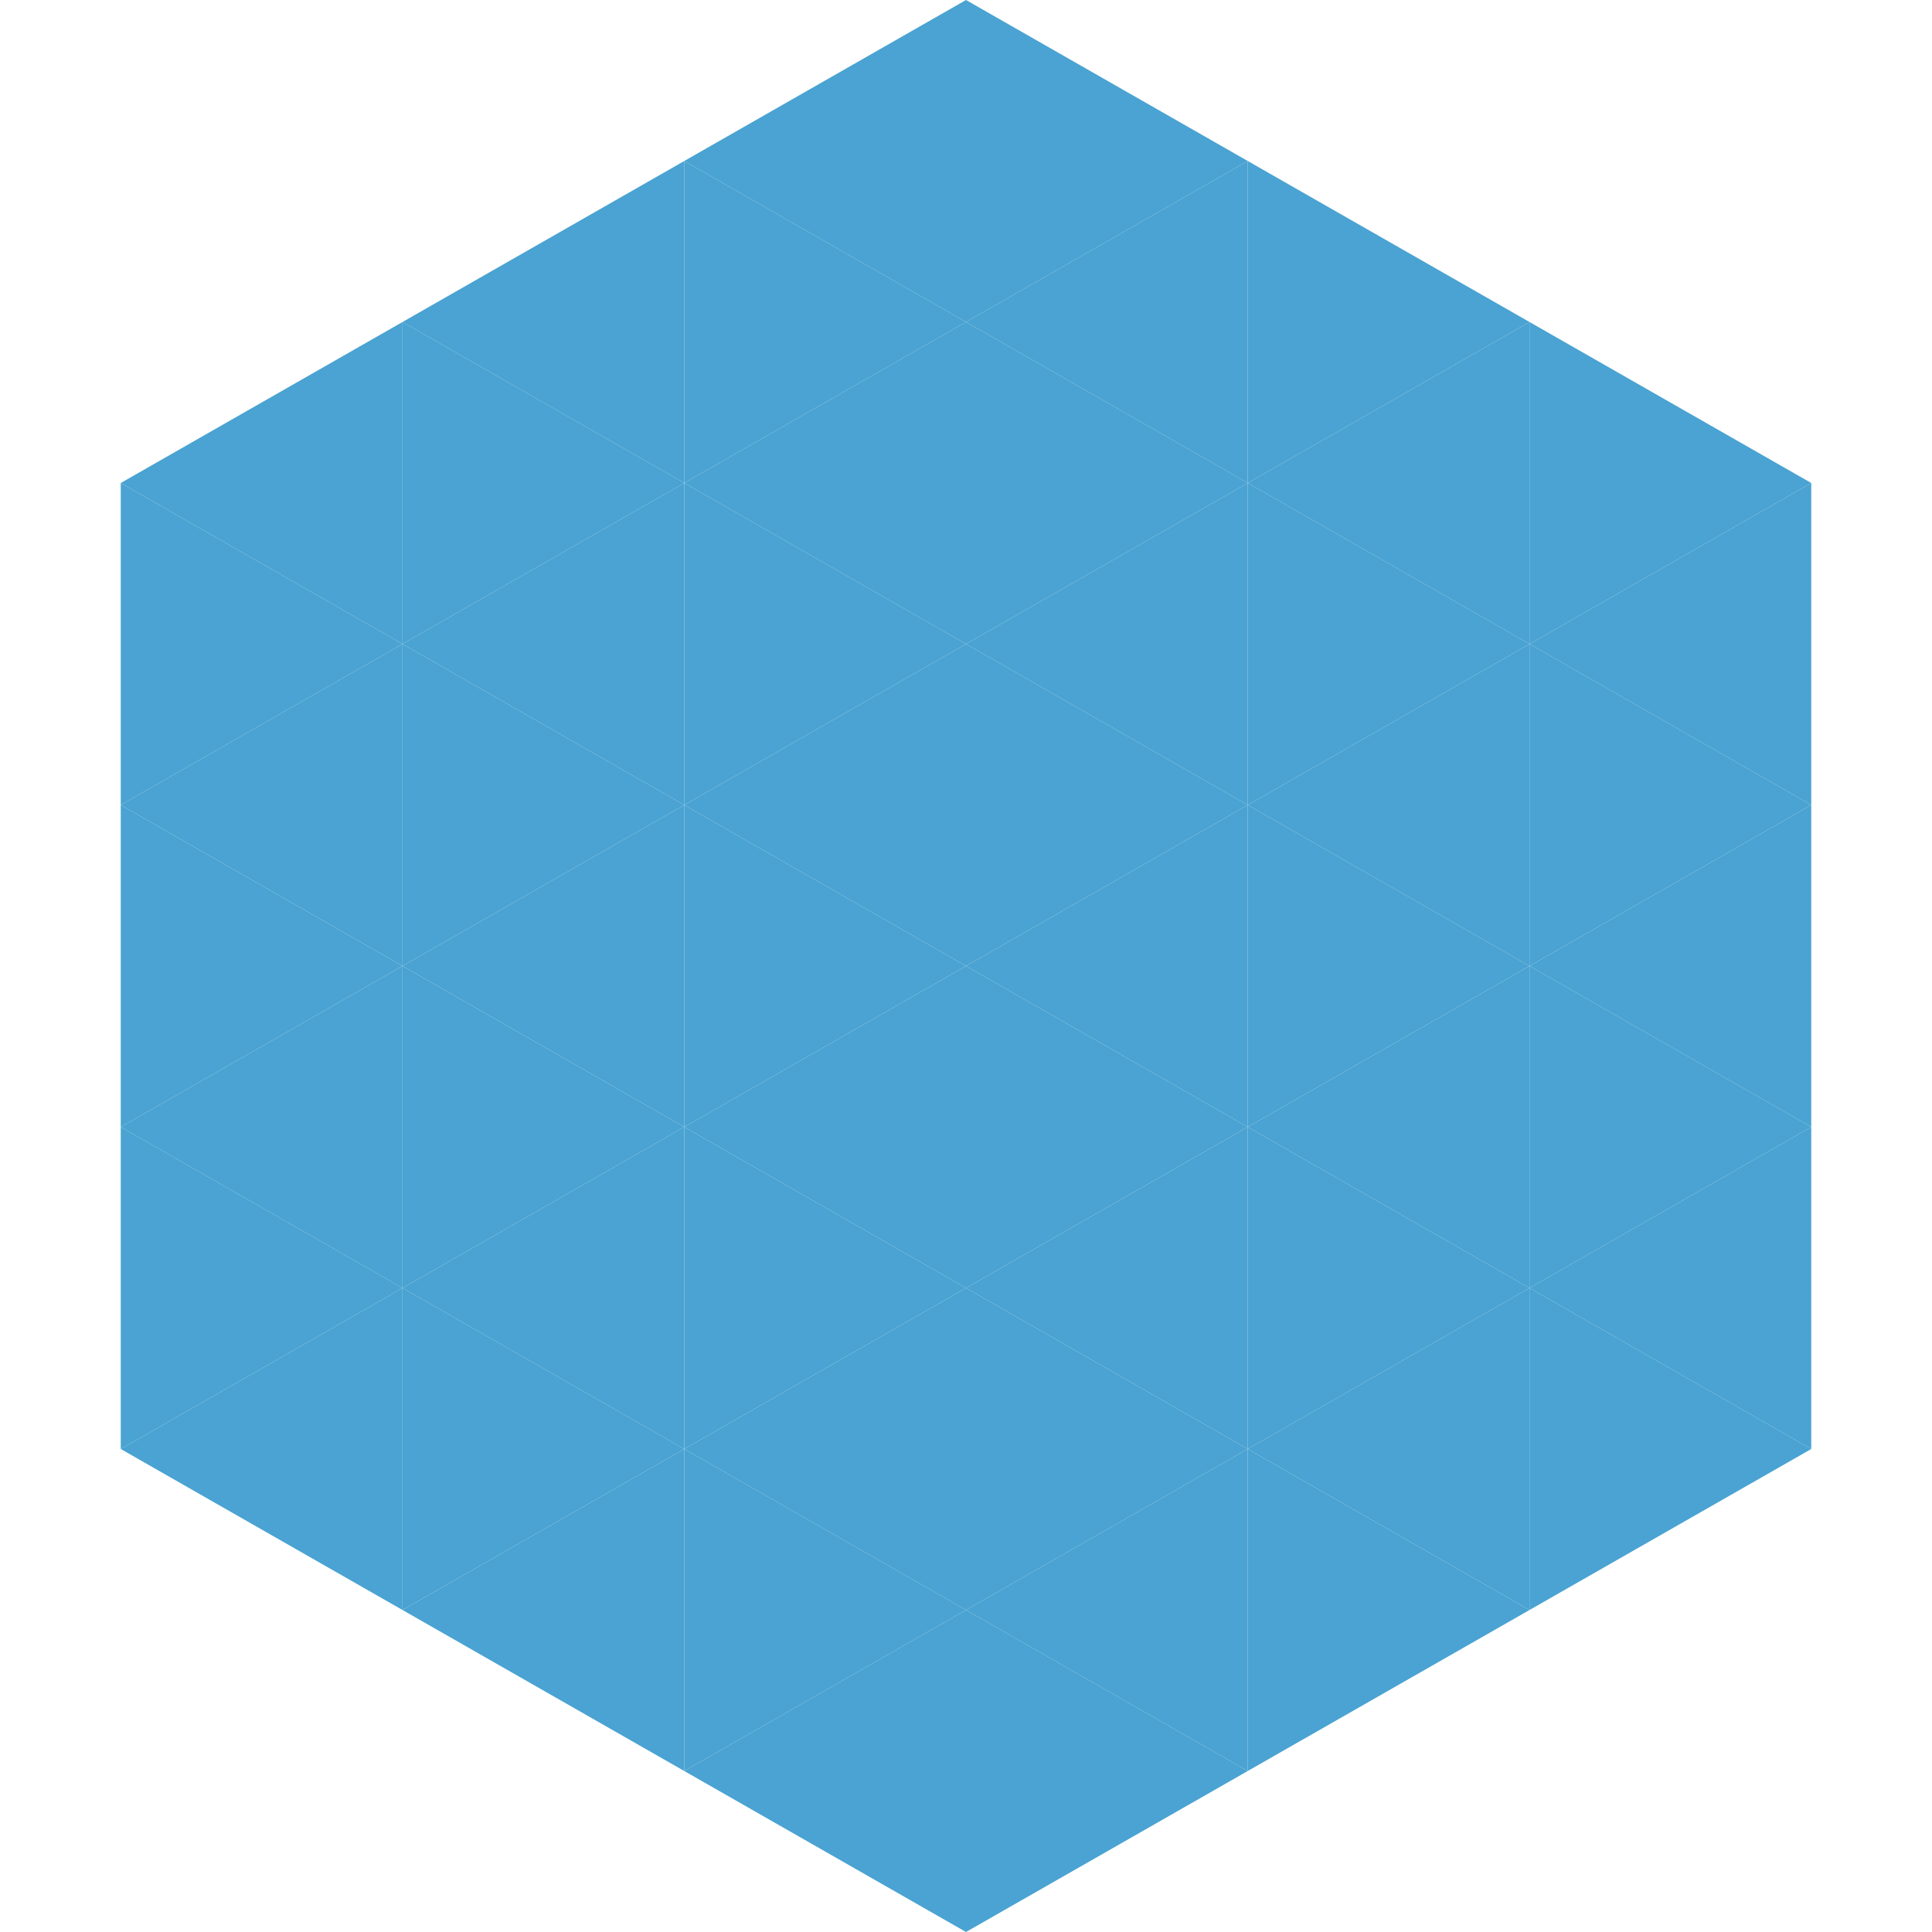
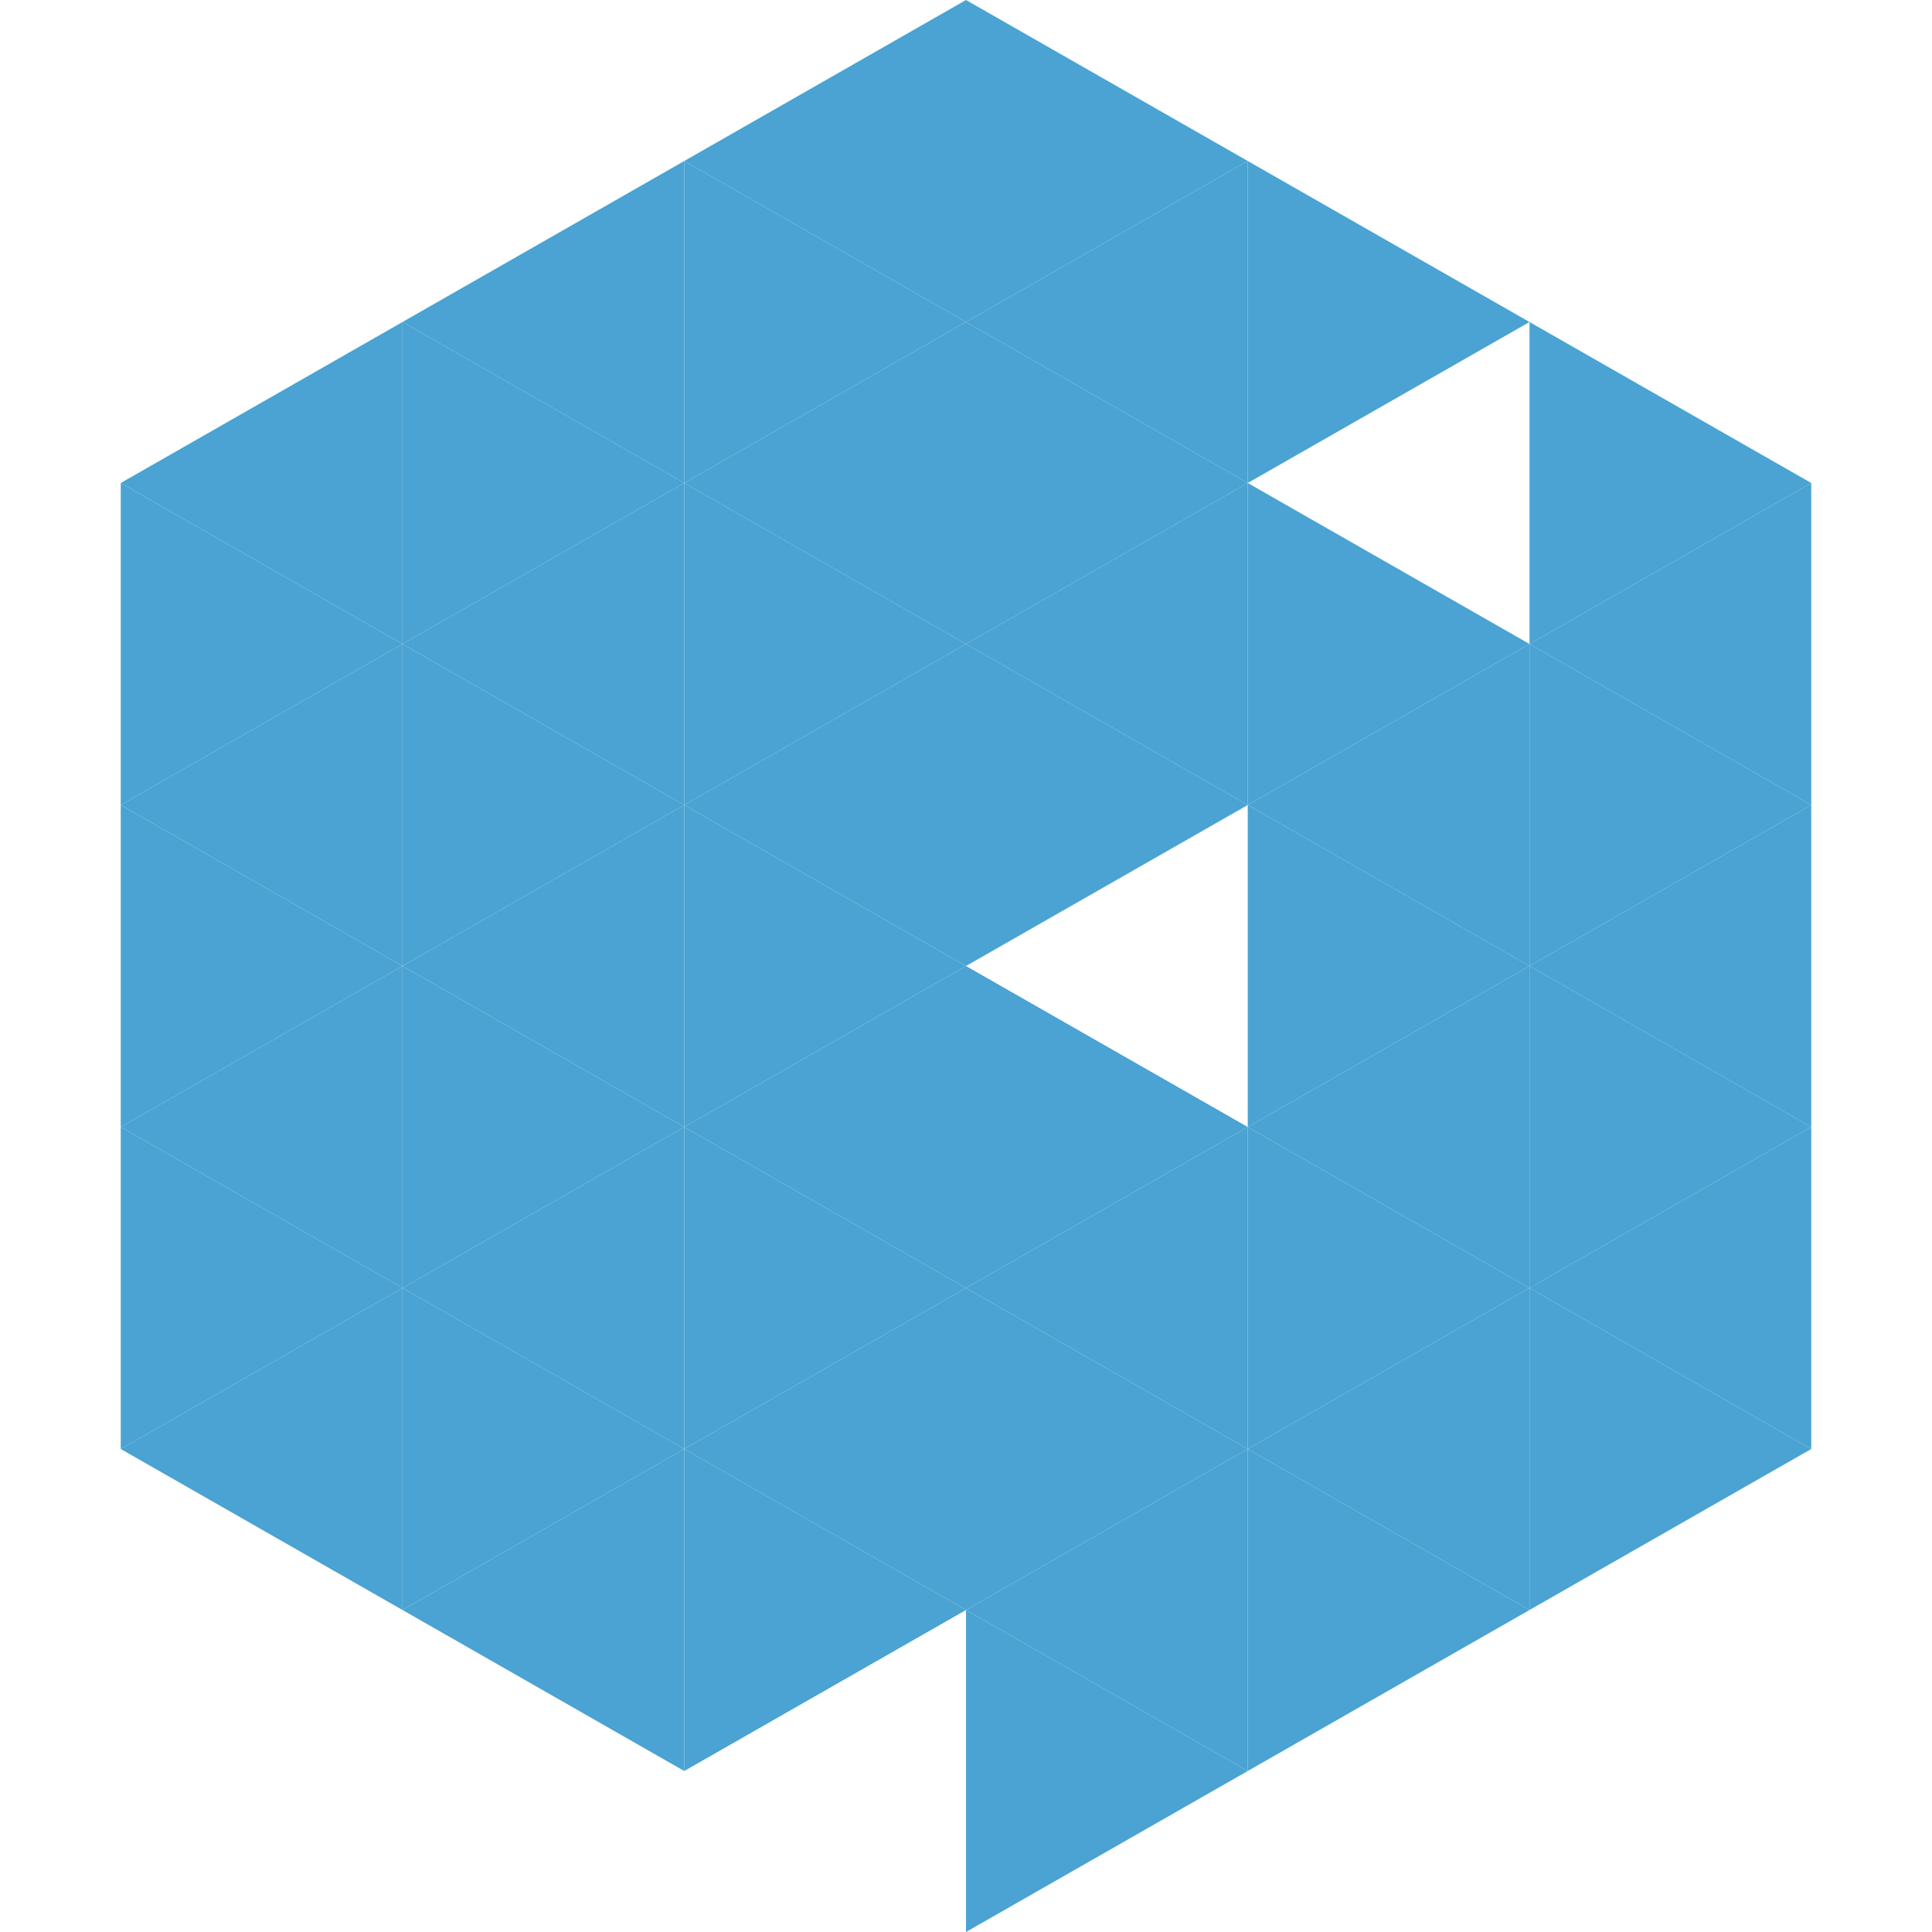
<svg xmlns="http://www.w3.org/2000/svg" width="240" height="240">
  <polygon points="50,40 15,60 50,80" style="fill:rgb(74,163,210)" />
  <polygon points="190,40 225,60 190,80" style="fill:rgb(74,163,210)" />
  <polygon points="15,60 50,80 15,100" style="fill:rgb(74,163,210)" />
  <polygon points="225,60 190,80 225,100" style="fill:rgb(74,163,210)" />
  <polygon points="50,80 15,100 50,120" style="fill:rgb(74,163,210)" />
  <polygon points="190,80 225,100 190,120" style="fill:rgb(74,163,210)" />
  <polygon points="15,100 50,120 15,140" style="fill:rgb(74,163,210)" />
  <polygon points="225,100 190,120 225,140" style="fill:rgb(74,163,210)" />
  <polygon points="50,120 15,140 50,160" style="fill:rgb(74,163,210)" />
  <polygon points="190,120 225,140 190,160" style="fill:rgb(74,163,210)" />
  <polygon points="15,140 50,160 15,180" style="fill:rgb(74,163,210)" />
  <polygon points="225,140 190,160 225,180" style="fill:rgb(74,163,210)" />
  <polygon points="50,160 15,180 50,200" style="fill:rgb(74,163,210)" />
  <polygon points="190,160 225,180 190,200" style="fill:rgb(74,163,210)" />
  <polygon points="15,180 50,200 15,220" style="fill:rgb(255,255,255); fill-opacity:0" />
  <polygon points="225,180 190,200 225,220" style="fill:rgb(255,255,255); fill-opacity:0" />
  <polygon points="50,0 85,20 50,40" style="fill:rgb(255,255,255); fill-opacity:0" />
  <polygon points="190,0 155,20 190,40" style="fill:rgb(255,255,255); fill-opacity:0" />
  <polygon points="85,20 50,40 85,60" style="fill:rgb(74,163,210)" />
  <polygon points="155,20 190,40 155,60" style="fill:rgb(74,163,210)" />
  <polygon points="50,40 85,60 50,80" style="fill:rgb(74,163,210)" />
-   <polygon points="190,40 155,60 190,80" style="fill:rgb(74,163,210)" />
  <polygon points="85,60 50,80 85,100" style="fill:rgb(74,163,210)" />
  <polygon points="155,60 190,80 155,100" style="fill:rgb(74,163,210)" />
  <polygon points="50,80 85,100 50,120" style="fill:rgb(74,163,210)" />
  <polygon points="190,80 155,100 190,120" style="fill:rgb(74,163,210)" />
  <polygon points="85,100 50,120 85,140" style="fill:rgb(74,163,210)" />
  <polygon points="155,100 190,120 155,140" style="fill:rgb(74,163,210)" />
  <polygon points="50,120 85,140 50,160" style="fill:rgb(74,163,210)" />
  <polygon points="190,120 155,140 190,160" style="fill:rgb(74,163,210)" />
  <polygon points="85,140 50,160 85,180" style="fill:rgb(74,163,210)" />
  <polygon points="155,140 190,160 155,180" style="fill:rgb(74,163,210)" />
  <polygon points="50,160 85,180 50,200" style="fill:rgb(74,163,210)" />
  <polygon points="190,160 155,180 190,200" style="fill:rgb(74,163,210)" />
  <polygon points="85,180 50,200 85,220" style="fill:rgb(74,163,210)" />
  <polygon points="155,180 190,200 155,220" style="fill:rgb(74,163,210)" />
  <polygon points="120,0 85,20 120,40" style="fill:rgb(74,163,210)" />
  <polygon points="120,0 155,20 120,40" style="fill:rgb(74,163,210)" />
  <polygon points="85,20 120,40 85,60" style="fill:rgb(74,163,210)" />
  <polygon points="155,20 120,40 155,60" style="fill:rgb(74,163,210)" />
  <polygon points="120,40 85,60 120,80" style="fill:rgb(74,163,210)" />
  <polygon points="120,40 155,60 120,80" style="fill:rgb(74,163,210)" />
  <polygon points="85,60 120,80 85,100" style="fill:rgb(74,163,210)" />
  <polygon points="155,60 120,80 155,100" style="fill:rgb(74,163,210)" />
  <polygon points="120,80 85,100 120,120" style="fill:rgb(74,163,210)" />
  <polygon points="120,80 155,100 120,120" style="fill:rgb(74,163,210)" />
  <polygon points="85,100 120,120 85,140" style="fill:rgb(74,163,210)" />
-   <polygon points="155,100 120,120 155,140" style="fill:rgb(74,163,210)" />
  <polygon points="120,120 85,140 120,160" style="fill:rgb(74,163,210)" />
  <polygon points="120,120 155,140 120,160" style="fill:rgb(74,163,210)" />
  <polygon points="85,140 120,160 85,180" style="fill:rgb(74,163,210)" />
  <polygon points="155,140 120,160 155,180" style="fill:rgb(74,163,210)" />
  <polygon points="120,160 85,180 120,200" style="fill:rgb(74,163,210)" />
  <polygon points="120,160 155,180 120,200" style="fill:rgb(74,163,210)" />
  <polygon points="85,180 120,200 85,220" style="fill:rgb(74,163,210)" />
  <polygon points="155,180 120,200 155,220" style="fill:rgb(74,163,210)" />
-   <polygon points="120,200 85,220 120,240" style="fill:rgb(74,163,210)" />
  <polygon points="120,200 155,220 120,240" style="fill:rgb(74,163,210)" />
  <polygon points="85,220 120,240 85,260" style="fill:rgb(255,255,255); fill-opacity:0" />
  <polygon points="155,220 120,240 155,260" style="fill:rgb(255,255,255); fill-opacity:0" />
</svg>